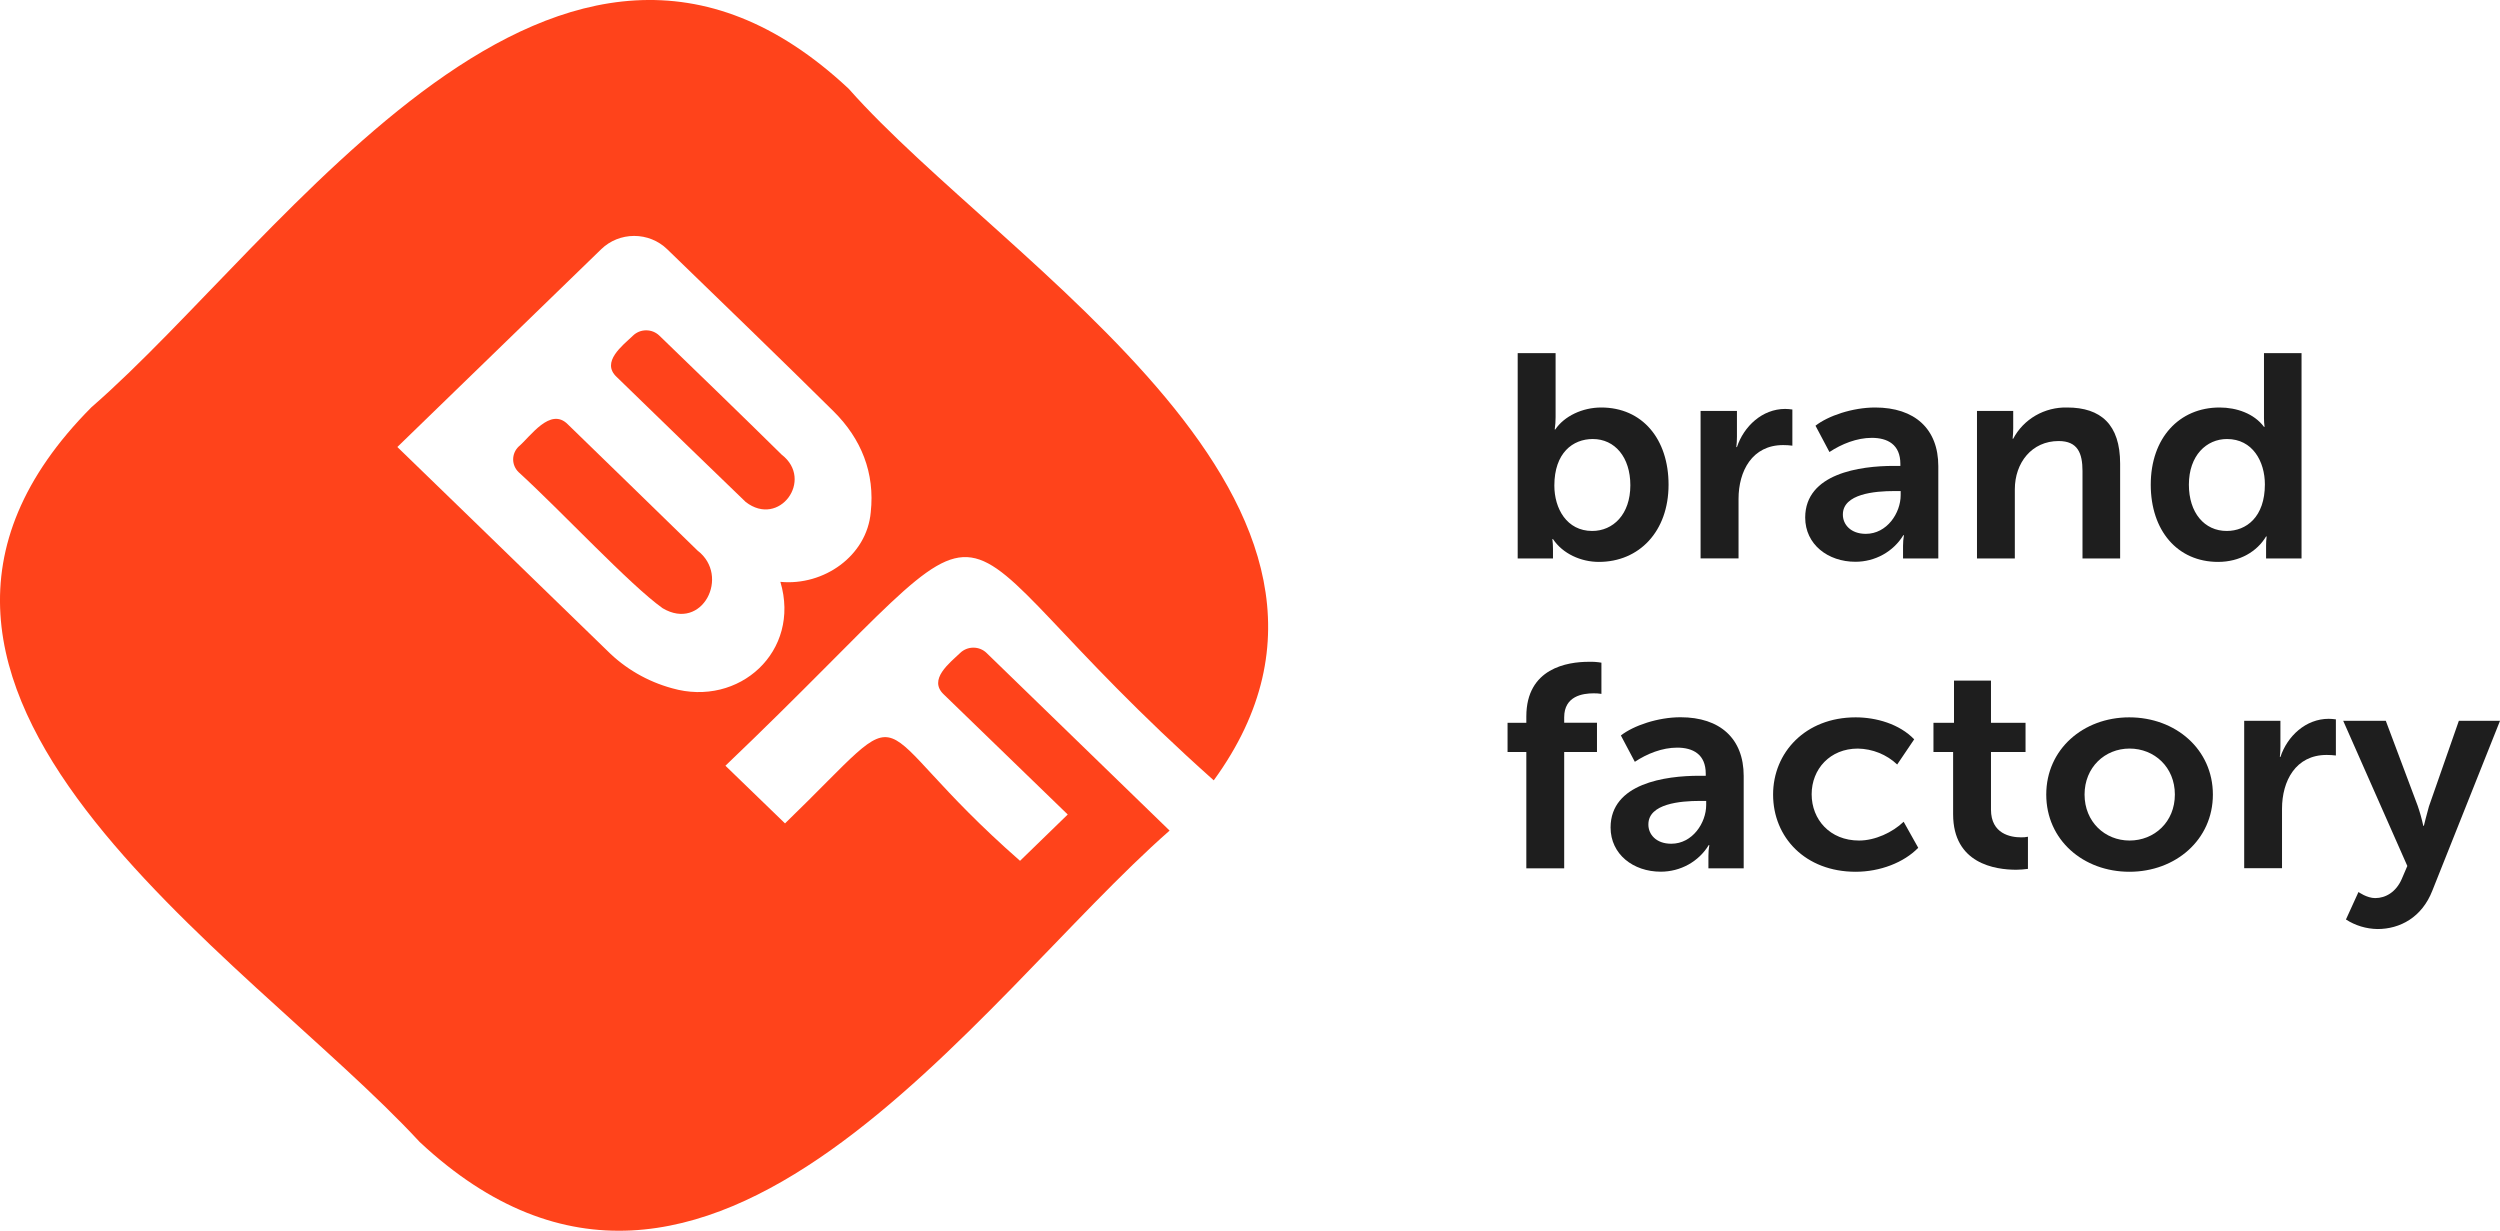
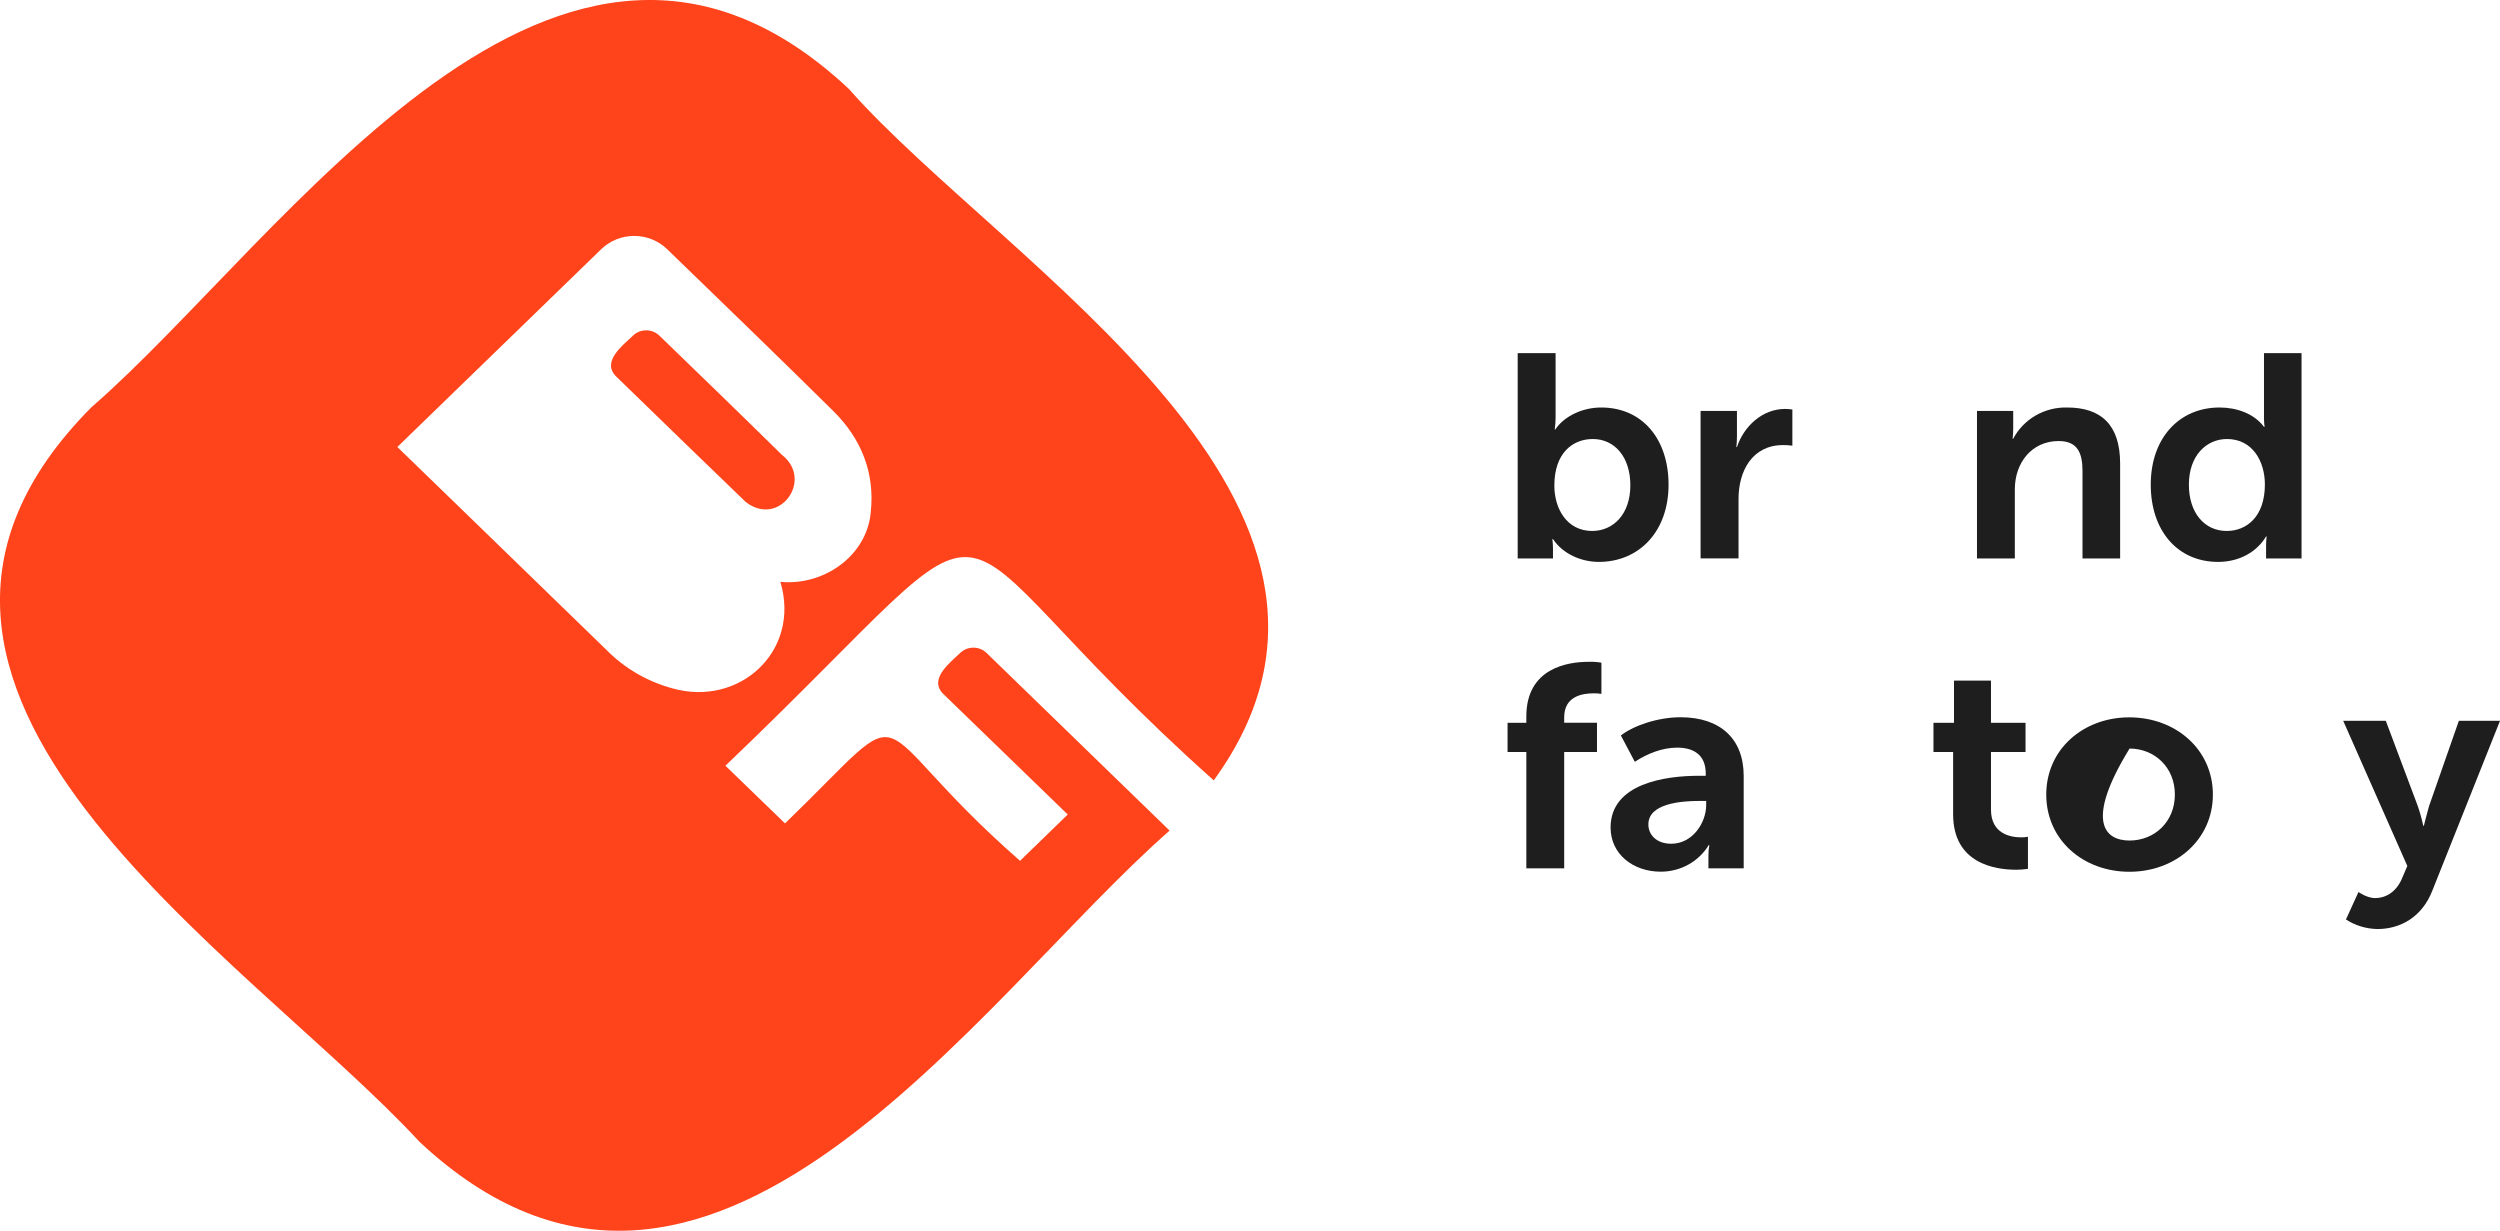
<svg xmlns="http://www.w3.org/2000/svg" width="130" height="64" viewBox="0 0 130 64" fill="none">
  <path d="M32.065 19.6C33.712 21.2 37.833 25.204 38.777 26.103C40.524 27.455 42.34 24.946 40.647 23.642C38.939 21.954 35.697 18.811 34.286 17.452C34.196 17.365 34.089 17.296 33.972 17.248C33.854 17.201 33.728 17.177 33.601 17.177C33.474 17.177 33.348 17.201 33.23 17.248C33.113 17.296 33.006 17.365 32.916 17.452C32.372 17.971 31.237 18.824 32.065 19.6Z" fill="#FF431B" />
-   <path d="M36.272 28.63C34.457 26.856 30.995 23.493 29.527 22.066C28.615 21.142 27.576 22.71 26.968 23.223C26.786 23.399 26.684 23.638 26.684 23.888C26.684 24.137 26.786 24.377 26.968 24.553C29.231 26.62 32.749 30.412 34.456 31.627C36.521 32.855 37.99 29.944 36.272 28.63Z" fill="#FF431B" />
  <path d="M49.929 33.954C49.381 34.477 48.249 35.335 49.078 36.112L55.522 42.354L53.042 44.763C44.512 37.29 47.942 35.923 40.821 42.817L37.722 39.818C54.033 24.249 47.047 26.265 63.115 40.578C73.567 26.206 52.284 13.833 44.132 4.615C29.056 -9.494 14.814 12.436 4.756 21.176C-9.784 35.805 12.816 49.623 21.823 59.383C36.797 73.365 50.83 51.951 60.819 43.191L51.302 33.954C51.212 33.866 51.105 33.797 50.987 33.749C50.87 33.702 50.743 33.678 50.616 33.678C50.488 33.678 50.362 33.702 50.244 33.749C50.126 33.797 50.019 33.866 49.929 33.954ZM34.947 35.789C33.666 35.438 32.504 34.765 31.578 33.837C28.131 30.482 20.662 23.244 20.662 23.244L31.265 12.957C31.719 12.516 32.335 12.268 32.978 12.268C33.62 12.268 34.236 12.516 34.691 12.957C37.01 15.197 41.115 19.175 43.354 21.397C44.786 22.82 45.502 24.591 45.279 26.636C45.079 28.907 42.835 30.474 40.58 30.256C41.655 33.867 38.435 36.79 34.947 35.789Z" fill="#FF431B" />
  <path d="M78.92 18.363H80.891V21.685C80.892 21.901 80.877 22.118 80.845 22.332H80.875C81.341 21.64 82.286 21.19 83.263 21.19C85.401 21.19 86.765 22.829 86.765 25.204C86.765 27.641 85.23 29.219 83.141 29.219C82.212 29.219 81.265 28.797 80.755 28.032H80.723C80.745 28.201 80.756 28.372 80.755 28.543V29.039H78.92V18.363ZM82.795 27.61C83.879 27.61 84.778 26.753 84.778 25.234C84.778 23.775 83.972 22.829 82.825 22.829C81.787 22.829 80.826 23.55 80.826 25.25C80.826 26.445 81.471 27.61 82.795 27.61Z" fill="#1E1E1E" />
  <path d="M88.43 21.37H90.321V22.723C90.321 22.899 90.31 23.075 90.289 23.249H90.321C90.678 22.168 91.638 21.264 92.831 21.264C92.955 21.267 93.08 21.277 93.203 21.294V23.175C93.044 23.154 92.884 23.143 92.723 23.144C91.111 23.144 90.404 24.497 90.404 25.942V29.036H88.43V21.37Z" fill="#1E1E1E" />
-   <path d="M98.478 24.227H98.819V24.121C98.819 23.114 98.152 22.768 97.332 22.768C96.556 22.768 95.766 23.085 95.131 23.505L94.406 22.137C95.057 21.626 96.329 21.19 97.507 21.19C99.567 21.19 100.792 22.302 100.792 24.242V29.039H98.958V28.392C98.957 28.203 98.973 28.015 99.005 27.829H98.974C98.719 28.251 98.354 28.6 97.916 28.843C97.479 29.085 96.983 29.213 96.479 29.212C95.053 29.212 93.87 28.31 93.87 26.912C93.876 24.616 96.727 24.227 98.478 24.227ZM97.022 27.76C98.122 27.76 98.835 26.679 98.835 25.746V25.535H98.494C97.503 25.535 95.829 25.676 95.829 26.753C95.823 27.265 96.231 27.76 97.022 27.76Z" fill="#1E1E1E" />
  <path d="M102.803 21.37H104.687V22.272C104.687 22.453 104.677 22.633 104.657 22.813H104.687C104.95 22.313 105.352 21.896 105.848 21.608C106.345 21.321 106.915 21.176 107.493 21.19C109.244 21.19 110.247 22.076 110.247 24.107V29.039H108.29V24.497C108.29 23.566 108.042 22.934 107.05 22.934C105.656 22.934 104.771 24.059 104.771 25.445V29.039H102.803V21.37Z" fill="#1E1E1E" />
  <path d="M115.418 21.19C116.301 21.19 117.215 21.505 117.727 22.197H117.758C117.737 22.047 117.727 21.896 117.727 21.745V18.363H119.68V29.039H117.836V28.378C117.835 28.217 117.845 28.055 117.866 27.895H117.836C117.371 28.677 116.472 29.219 115.341 29.219C113.217 29.219 111.839 27.58 111.839 25.204C111.839 22.768 113.326 21.19 115.418 21.19ZM115.79 27.61C116.805 27.61 117.774 26.888 117.774 25.189C117.774 24.002 117.139 22.829 115.805 22.829C114.736 22.829 113.822 23.685 113.822 25.204C113.822 26.663 114.628 27.61 115.79 27.61Z" fill="#1E1E1E" />
  <path d="M79.369 39.105H78.393V37.586H79.369V37.255C79.369 34.744 81.509 34.414 82.609 34.414C82.832 34.406 83.055 34.422 83.274 34.459V36.082C83.141 36.061 83.006 36.051 82.871 36.053C82.299 36.053 81.338 36.193 81.338 37.3V37.582H83.043V39.105H81.338V45.154H79.369V39.105Z" fill="#1E1E1E" />
  <path d="M88.358 40.34H88.699V40.23C88.699 39.223 88.032 38.877 87.212 38.877C86.436 38.877 85.646 39.192 85.011 39.614L84.286 38.245C84.937 37.733 86.209 37.297 87.386 37.297C89.447 37.297 90.672 38.41 90.672 40.35V45.154H88.838V44.507C88.837 44.318 88.853 44.13 88.885 43.944H88.854C88.599 44.366 88.234 44.715 87.797 44.958C87.359 45.201 86.864 45.328 86.359 45.328C84.933 45.328 83.75 44.426 83.75 43.027C83.756 40.731 86.607 40.34 88.358 40.34ZM86.909 43.874C88.009 43.874 88.722 42.79 88.722 41.858V41.648H88.382C87.389 41.648 85.716 41.789 85.716 42.866C85.708 43.377 86.11 43.874 86.901 43.874H86.909Z" fill="#1E1E1E" />
-   <path d="M96.494 37.302C97.564 37.302 98.773 37.648 99.538 38.445L98.654 39.754C98.106 39.235 97.374 38.939 96.608 38.926C95.159 38.926 94.206 39.994 94.206 41.302C94.206 42.61 95.151 43.708 96.671 43.708C97.507 43.708 98.41 43.286 98.99 42.731L99.748 44.085C99.005 44.851 97.765 45.332 96.494 45.332C93.876 45.332 92.201 43.543 92.201 41.318C92.199 39.136 93.876 37.302 96.494 37.302Z" fill="#1E1E1E" />
  <path d="M101.562 39.105H100.54V37.586H101.608V35.392H103.531V37.586H105.328V39.105H103.531V42.098C103.531 43.364 104.554 43.542 105.096 43.542C105.216 43.545 105.336 43.535 105.453 43.511V45.182C105.252 45.209 105.051 45.224 104.848 45.227C103.748 45.227 101.562 44.912 101.562 42.34V39.105Z" fill="#1E1E1E" />
-   <path d="M110.721 37.302C113.139 37.302 115.07 38.971 115.07 41.318C115.07 43.664 113.133 45.332 110.731 45.332C108.329 45.332 106.405 43.678 106.405 41.318C106.405 38.957 108.335 37.302 110.721 37.302ZM110.737 43.708C112.023 43.708 113.093 42.745 113.093 41.316C113.093 39.887 112.023 38.925 110.737 38.925C109.451 38.925 108.397 39.903 108.397 41.316C108.397 42.73 109.45 43.708 110.737 43.708Z" fill="#1E1E1E" />
-   <path d="M116.698 37.483H118.582V38.836C118.582 39.012 118.572 39.188 118.552 39.362H118.582C118.939 38.279 119.9 37.378 121.093 37.378C121.218 37.38 121.342 37.39 121.466 37.407V39.286C121.306 39.267 121.145 39.257 120.985 39.257C119.374 39.257 118.665 40.61 118.665 42.053V45.148H116.698V37.483Z" fill="#1E1E1E" />
+   <path d="M110.721 37.302C113.139 37.302 115.07 38.971 115.07 41.318C115.07 43.664 113.133 45.332 110.731 45.332C108.329 45.332 106.405 43.678 106.405 41.318C106.405 38.957 108.335 37.302 110.721 37.302ZM110.737 43.708C112.023 43.708 113.093 42.745 113.093 41.316C113.093 39.887 112.023 38.925 110.737 38.925C108.397 42.73 109.45 43.708 110.737 43.708Z" fill="#1E1E1E" />
  <path d="M123.511 46.701C124.055 46.701 124.597 46.384 124.891 45.708L125.181 45.031L121.847 37.483H124.062L125.721 41.904C125.838 42.244 125.934 42.59 126.01 42.941H126.042C126.042 42.941 126.187 42.34 126.305 41.934L127.86 37.483H130L126.483 46.31C125.941 47.708 124.794 48.31 123.632 48.31C123.046 48.301 122.476 48.129 121.989 47.814L122.641 46.384C122.641 46.384 123.076 46.701 123.511 46.701Z" fill="#1E1E1E" />
</svg>